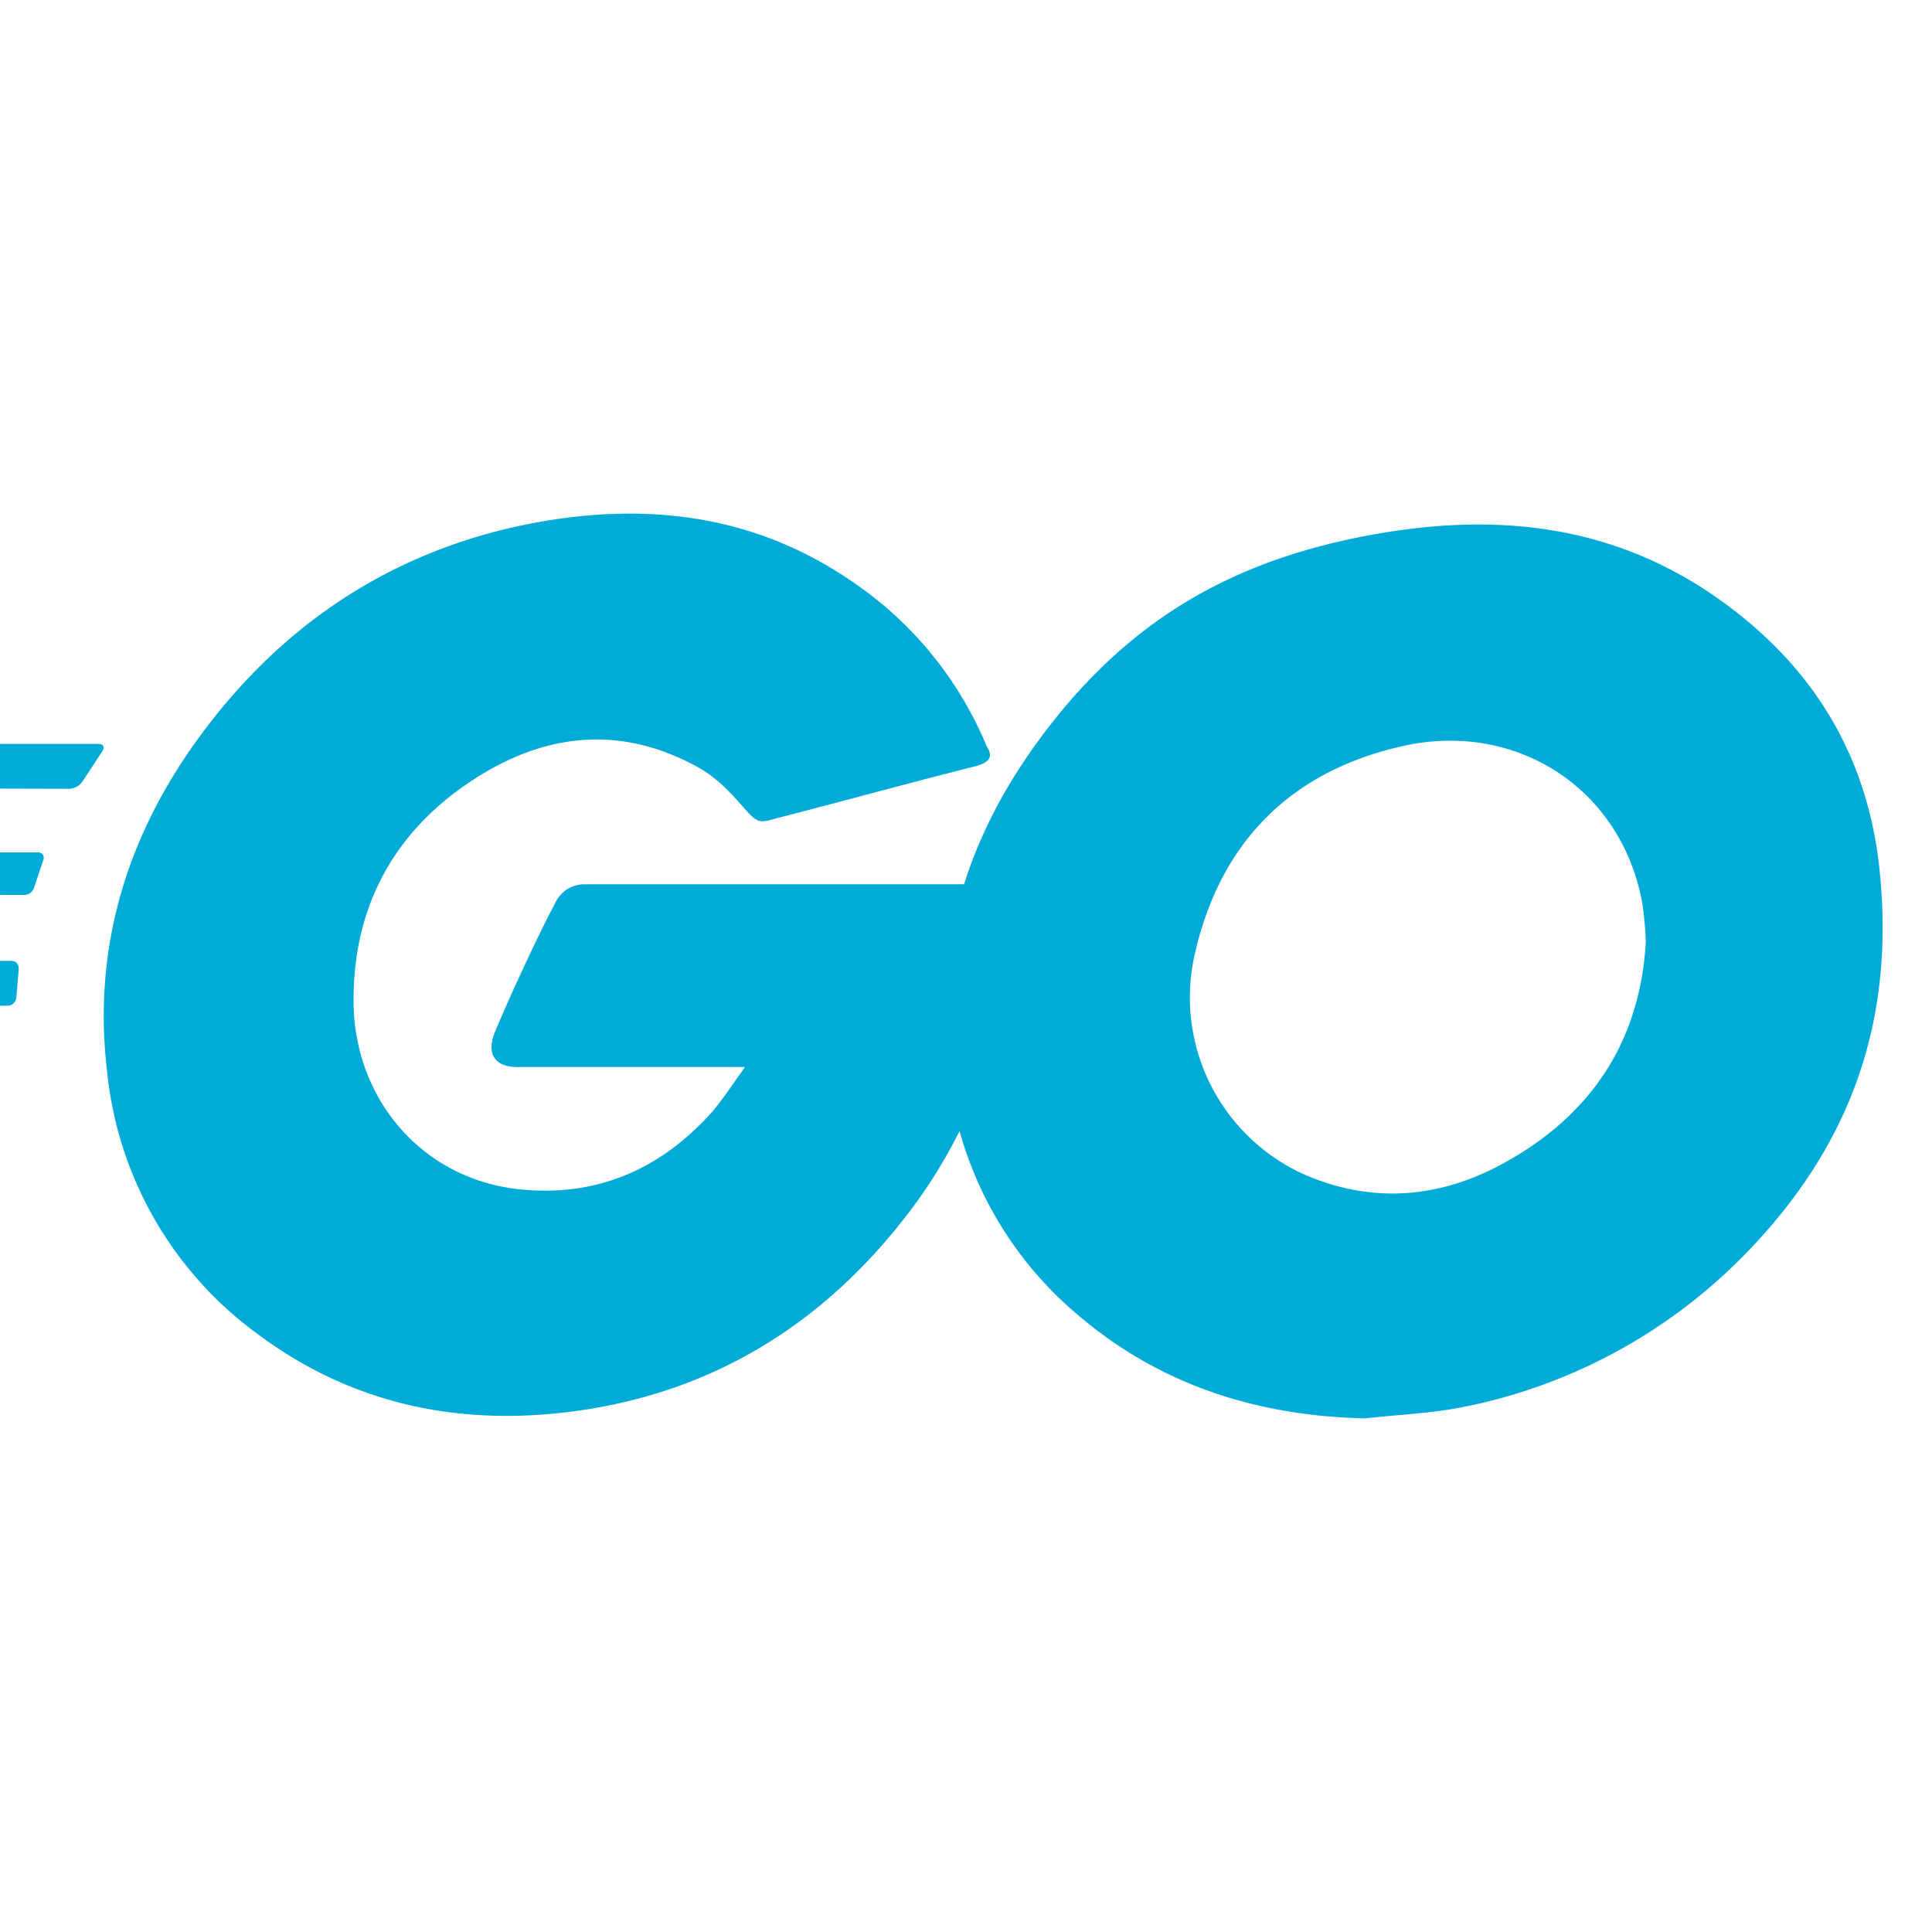
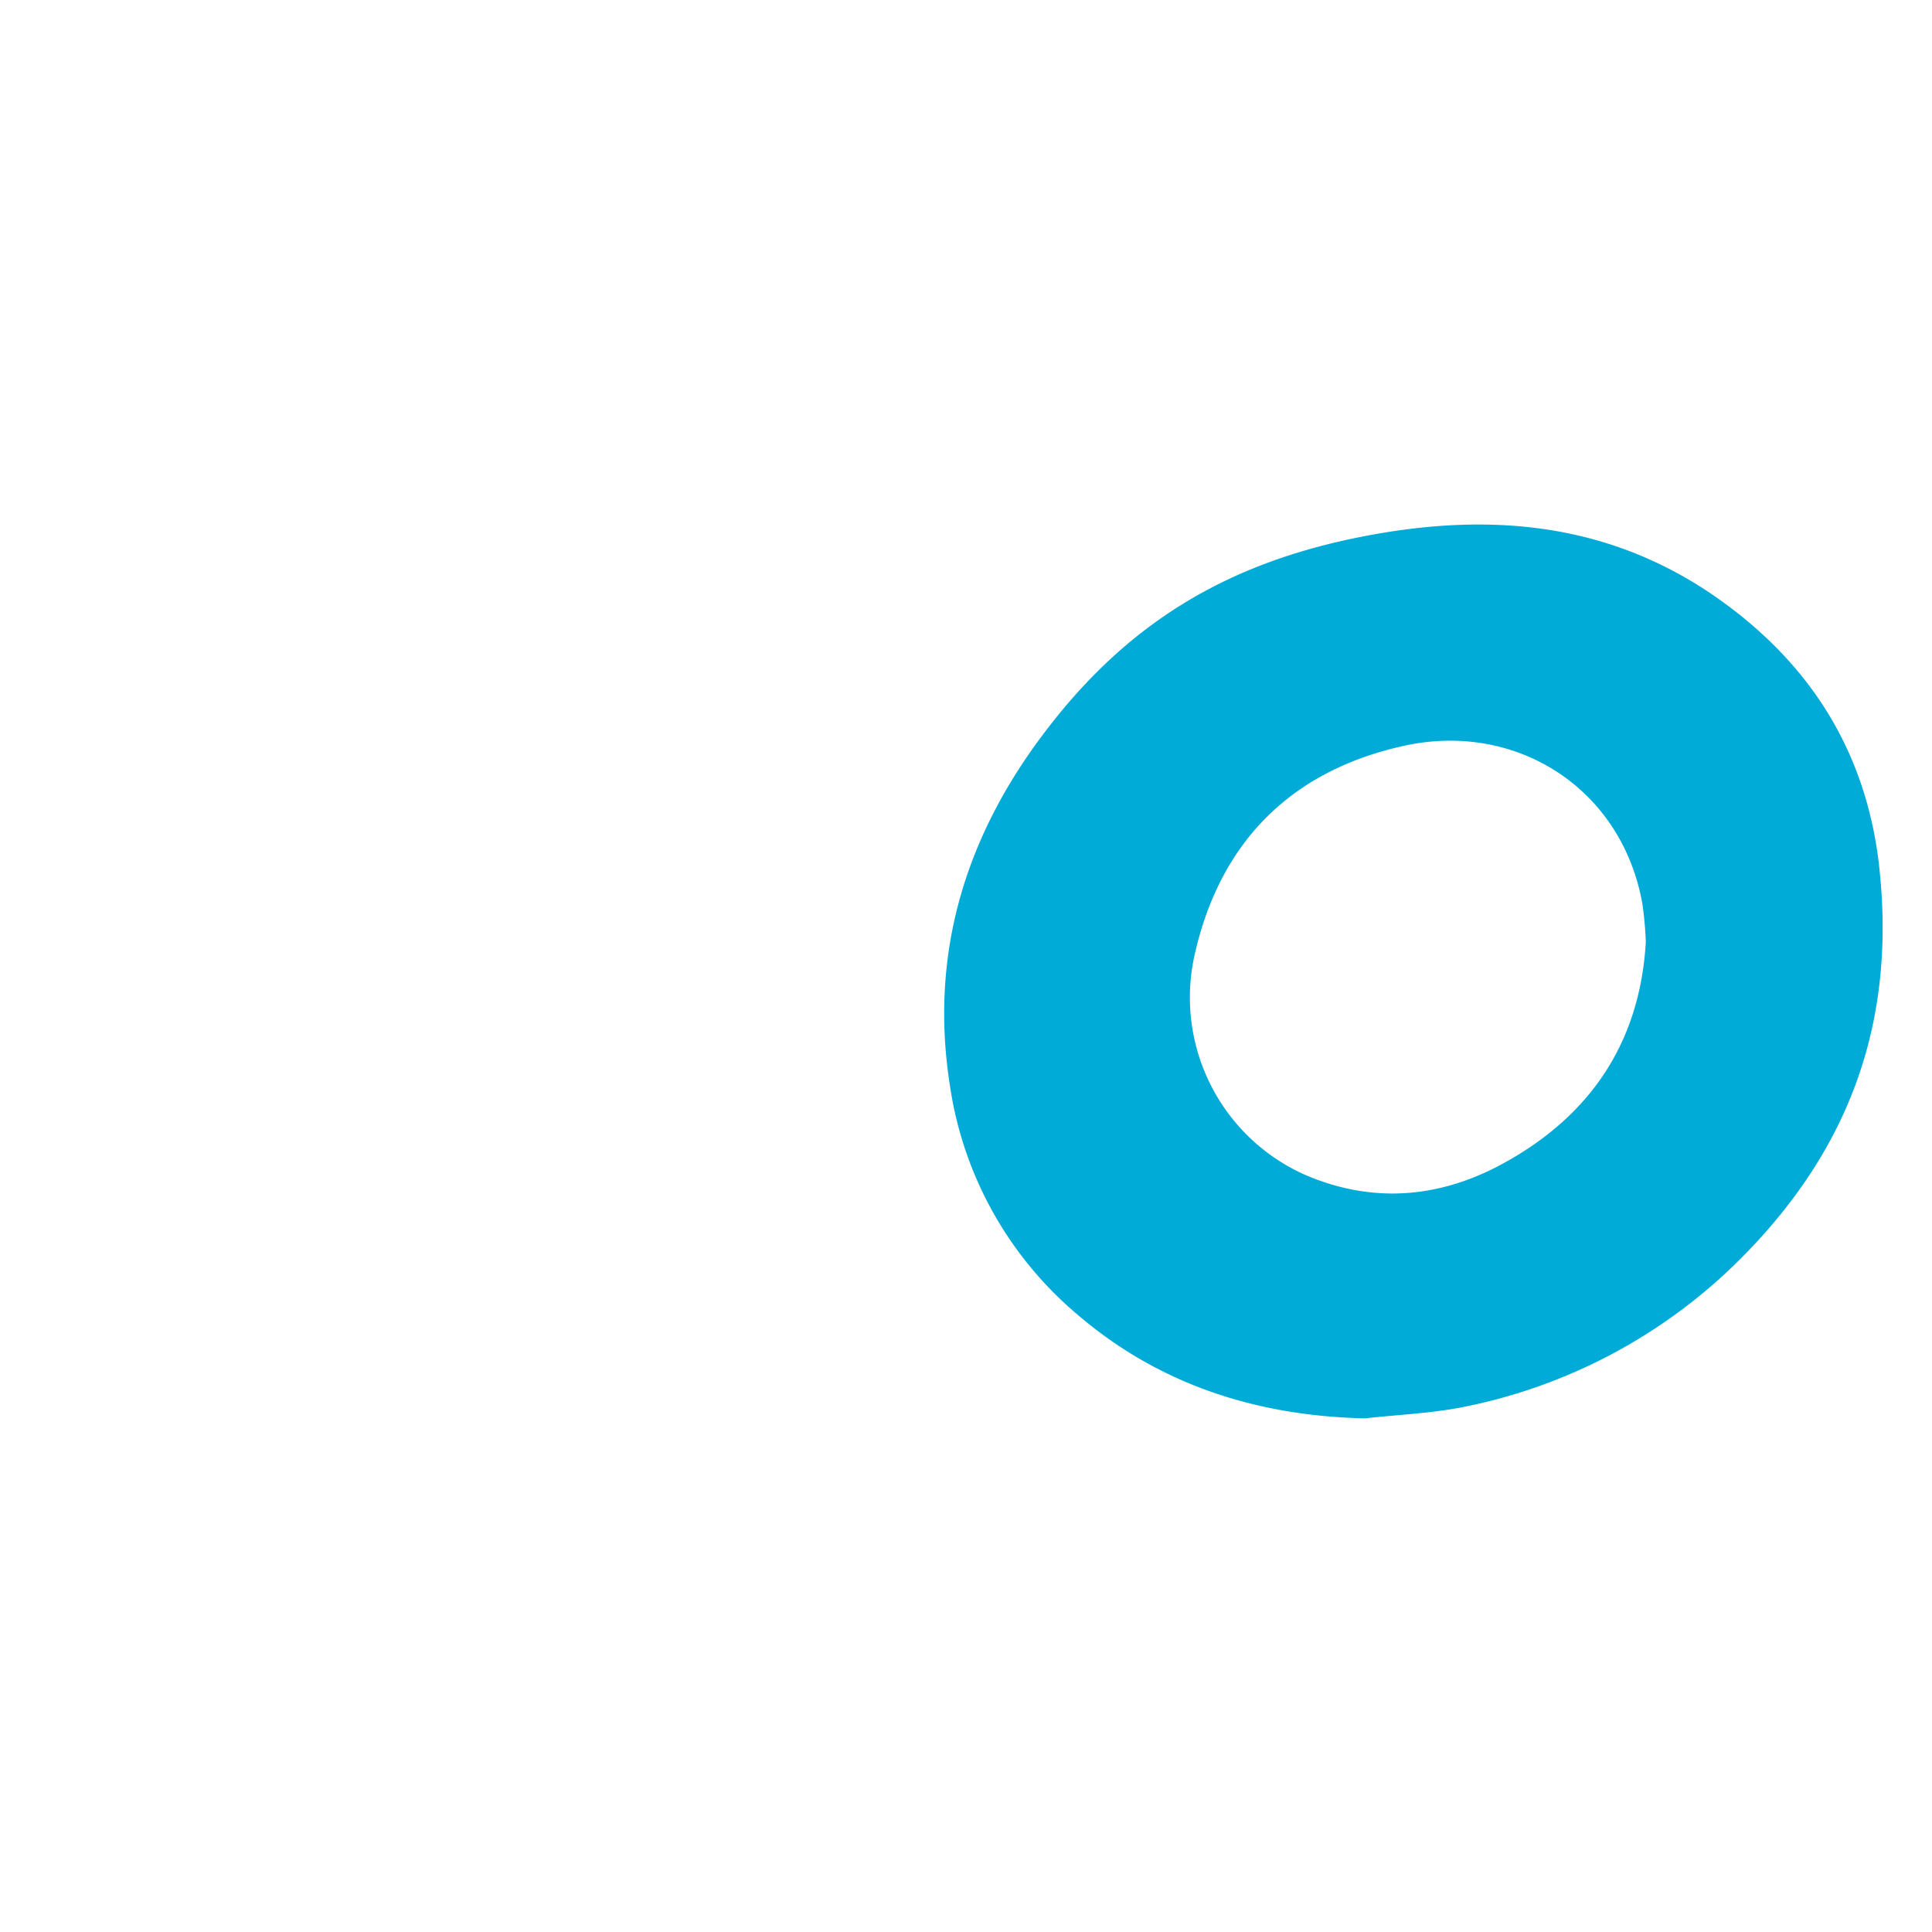
<svg xmlns="http://www.w3.org/2000/svg" width="800" height="800" viewBox="0 -14.75 254.5 254.5">
-   <path d="M-46.926 89c-.621 0-.777-.311-.466-.777l3.262-4.194a2.23 2.23 0 0 1 1.708-.777h55.448c.621 0 .777.466.466.932l-2.64 4.038a2.37 2.37 0 0 1-1.553.932Zm-23.453 14.285c-.621 0-.777-.311-.466-.777l3.262-4.194a2.23 2.23 0 0 1 1.708-.777H4.95a.714.714 0 0 1 .777.932L4.484 102.2a1.36 1.36 0 0 1-1.4.932Zm37.587 14.289c-.621 0-.777-.466-.466-.932l2.174-3.883a2.06 2.06 0 0 1 1.553-.932H1.533c.621 0 .932.466.932 1.087l-.311 3.728a1.17 1.17 0 0 1-1.087 1.087ZM128.426 86.2c-9.785 2.485-16.464 4.349-26.093 6.834-2.33.621-2.485.777-4.5-1.553-2.33-2.64-4.038-4.349-7.3-5.9-9.785-4.815-19.259-3.417-28.112 2.33-10.561 6.834-16 16.929-15.842 29.51.155 12.425 8.7 22.676 20.968 24.385 10.561 1.4 19.414-2.33 26.4-10.251 1.4-1.708 2.64-3.572 4.194-5.747H68.163c-3.262 0-4.038-2.019-2.951-4.659 2.019-4.815 5.747-12.891 7.921-16.929a4.19 4.19 0 0 1 3.883-2.485h56.535c-.311 4.194-.311 8.387-.932 12.581a66.24 66.24 0 0 1-12.736 30.442c-11.183 14.752-25.783 23.915-44.265 26.4-15.221 2.019-29.355-.932-41.78-10.251a48.8 48.8 0 0 1-19.725-34.48c-2.019-16.929 2.951-32.15 13.2-45.508C38.342 66.475 52.942 57.312 70.8 54.05c14.6-2.64 28.578-.932 41.159 7.61a48.7 48.7 0 0 1 18.017 21.9c.935 1.398.313 2.175-1.55 2.64" style="fill:#00acd7" />
  <path d="M179.835 172.09c-14.134-.311-27.025-4.349-37.9-13.668a48.7 48.7 0 0 1-16.774-29.976c-2.8-17.551 2.019-33.082 12.581-46.905 11.338-14.91 25.006-22.676 43.488-25.938 15.842-2.8 30.753-1.243 44.265 7.921 12.27 8.387 19.88 19.725 21.9 34.635 2.64 20.968-3.417 38.052-17.861 52.652a71.17 71.17 0 0 1-37.276 19.88c-4.191.778-8.384.933-12.423 1.399m36.965-62.747a45 45 0 0 0-.466-5.125c-2.8-15.376-16.929-24.074-31.684-20.657-14.444 3.262-23.763 12.425-27.18 27.025a25.58 25.58 0 0 0 14.289 29.355c8.542 3.728 17.085 3.262 25.317-.932 12.269-6.369 18.948-16.309 19.724-29.666" style="fill:#00acd7" />
</svg>